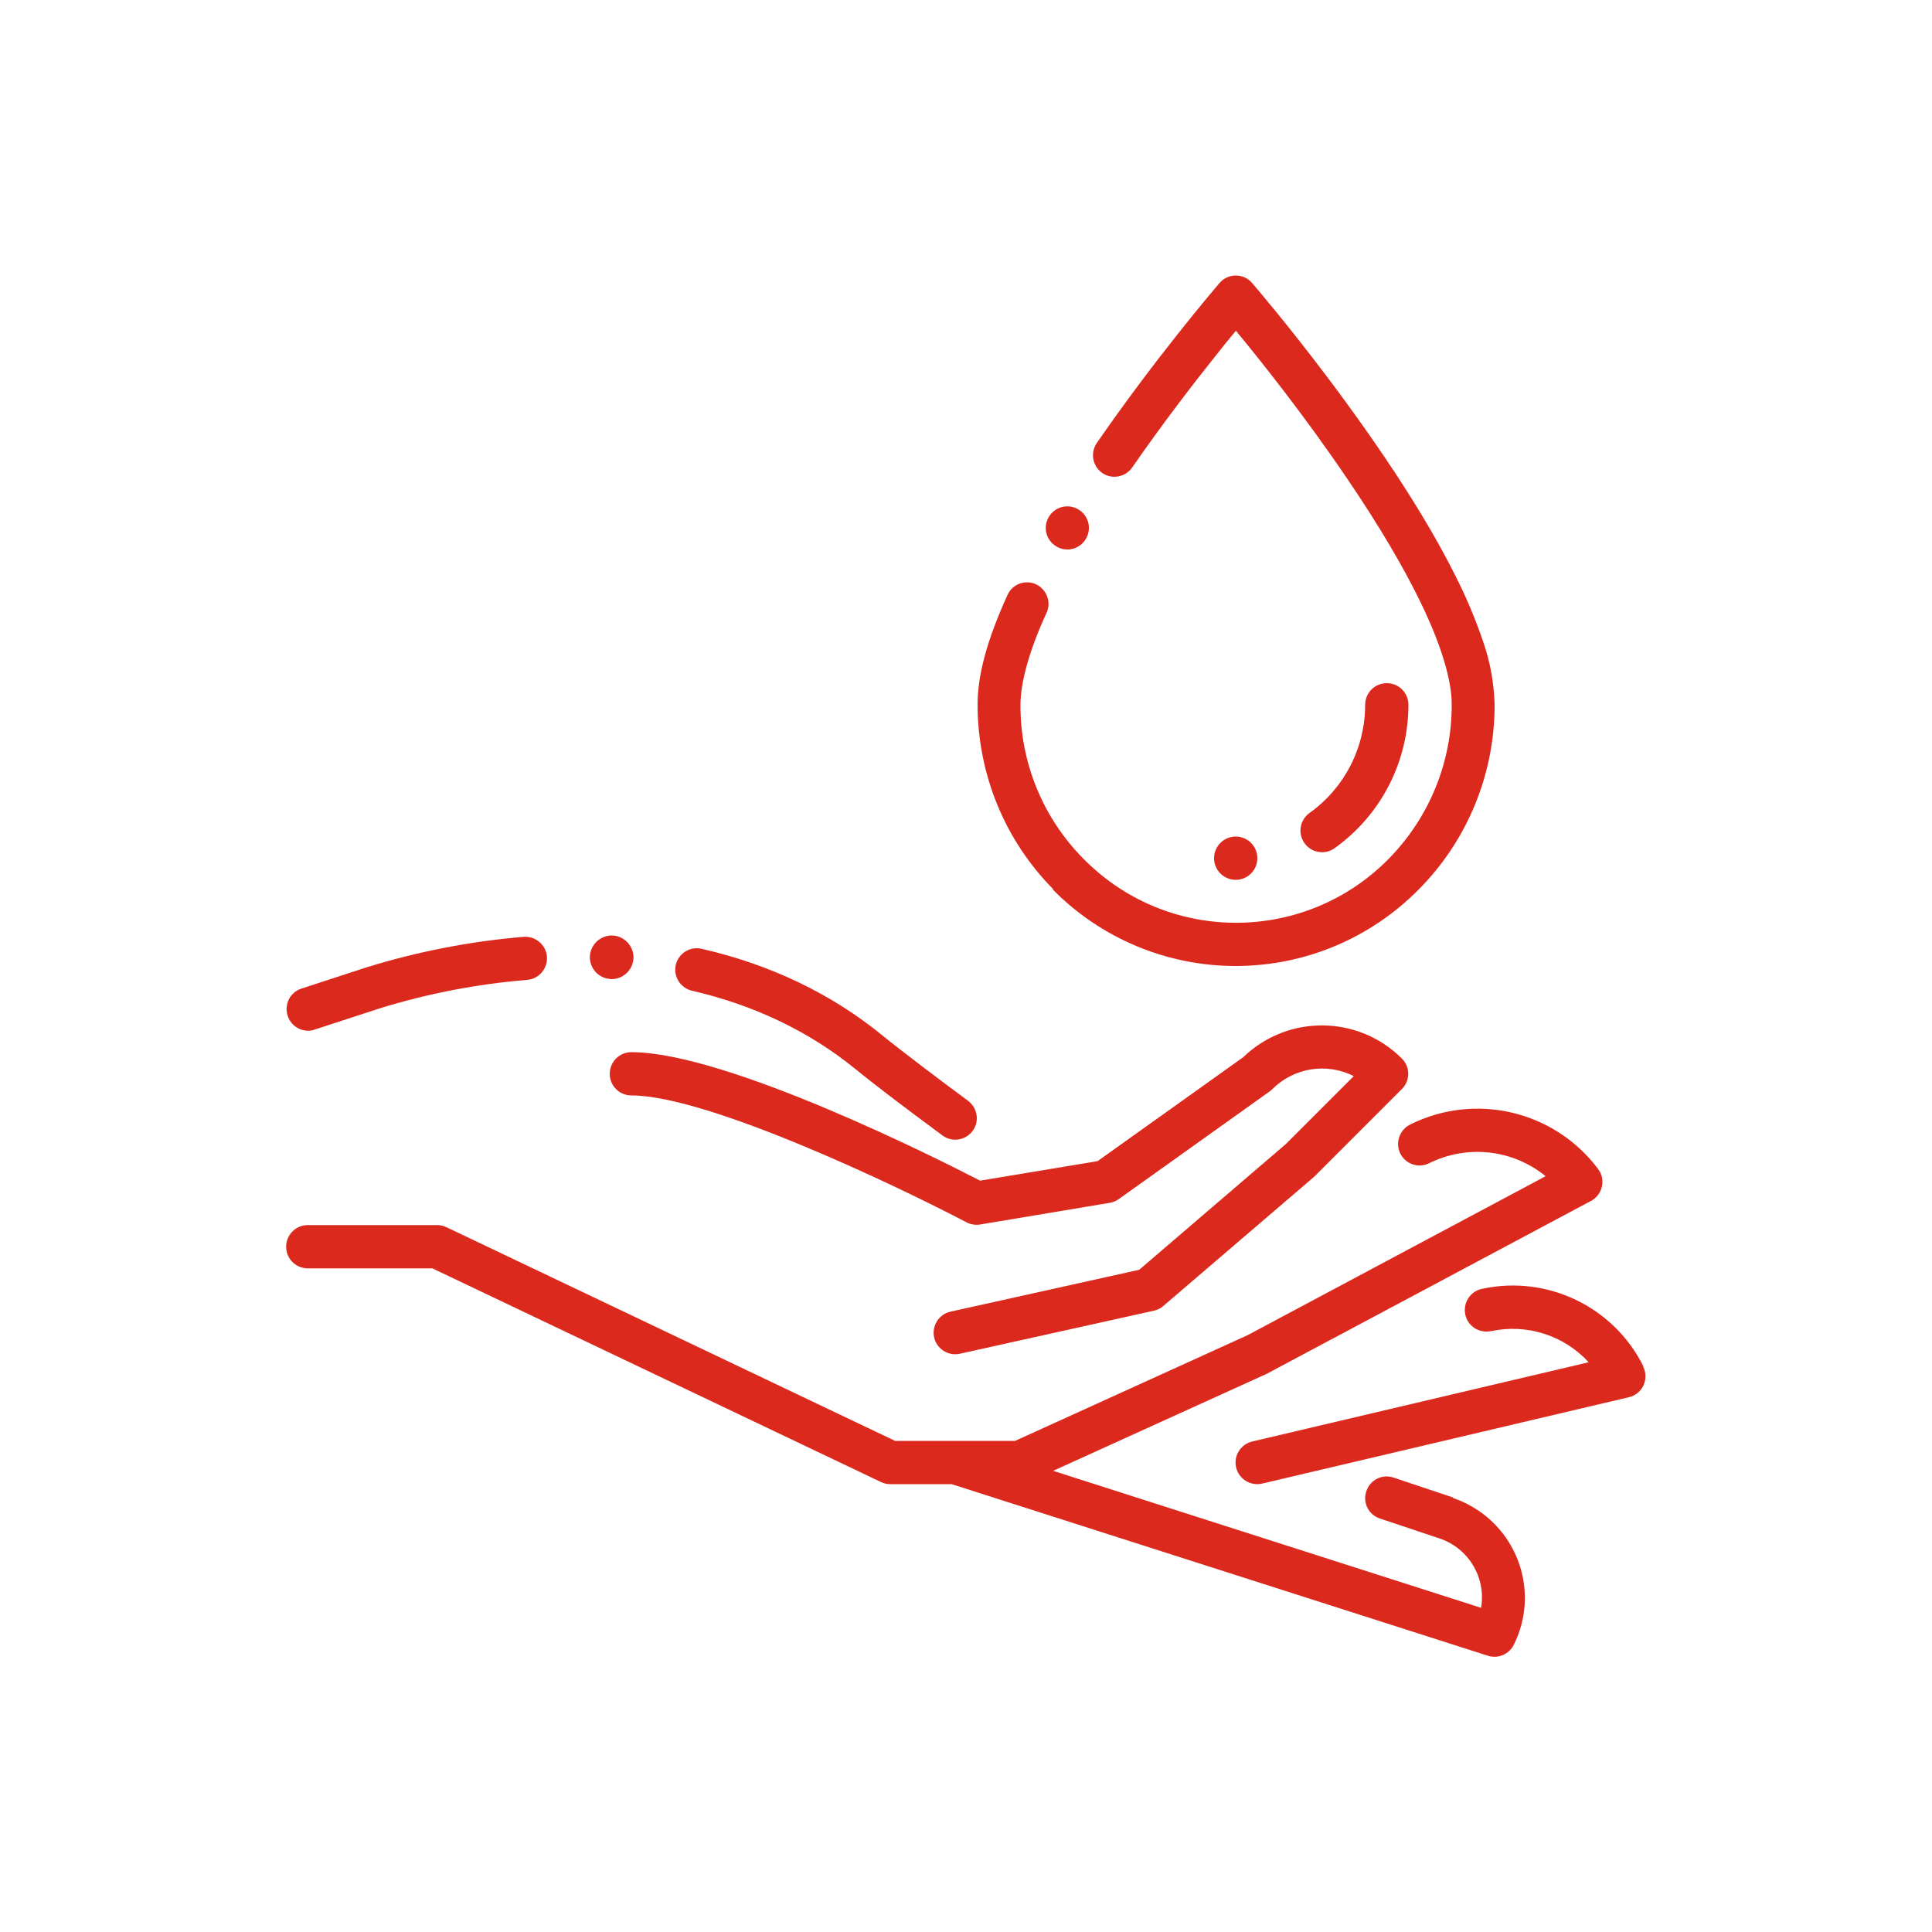
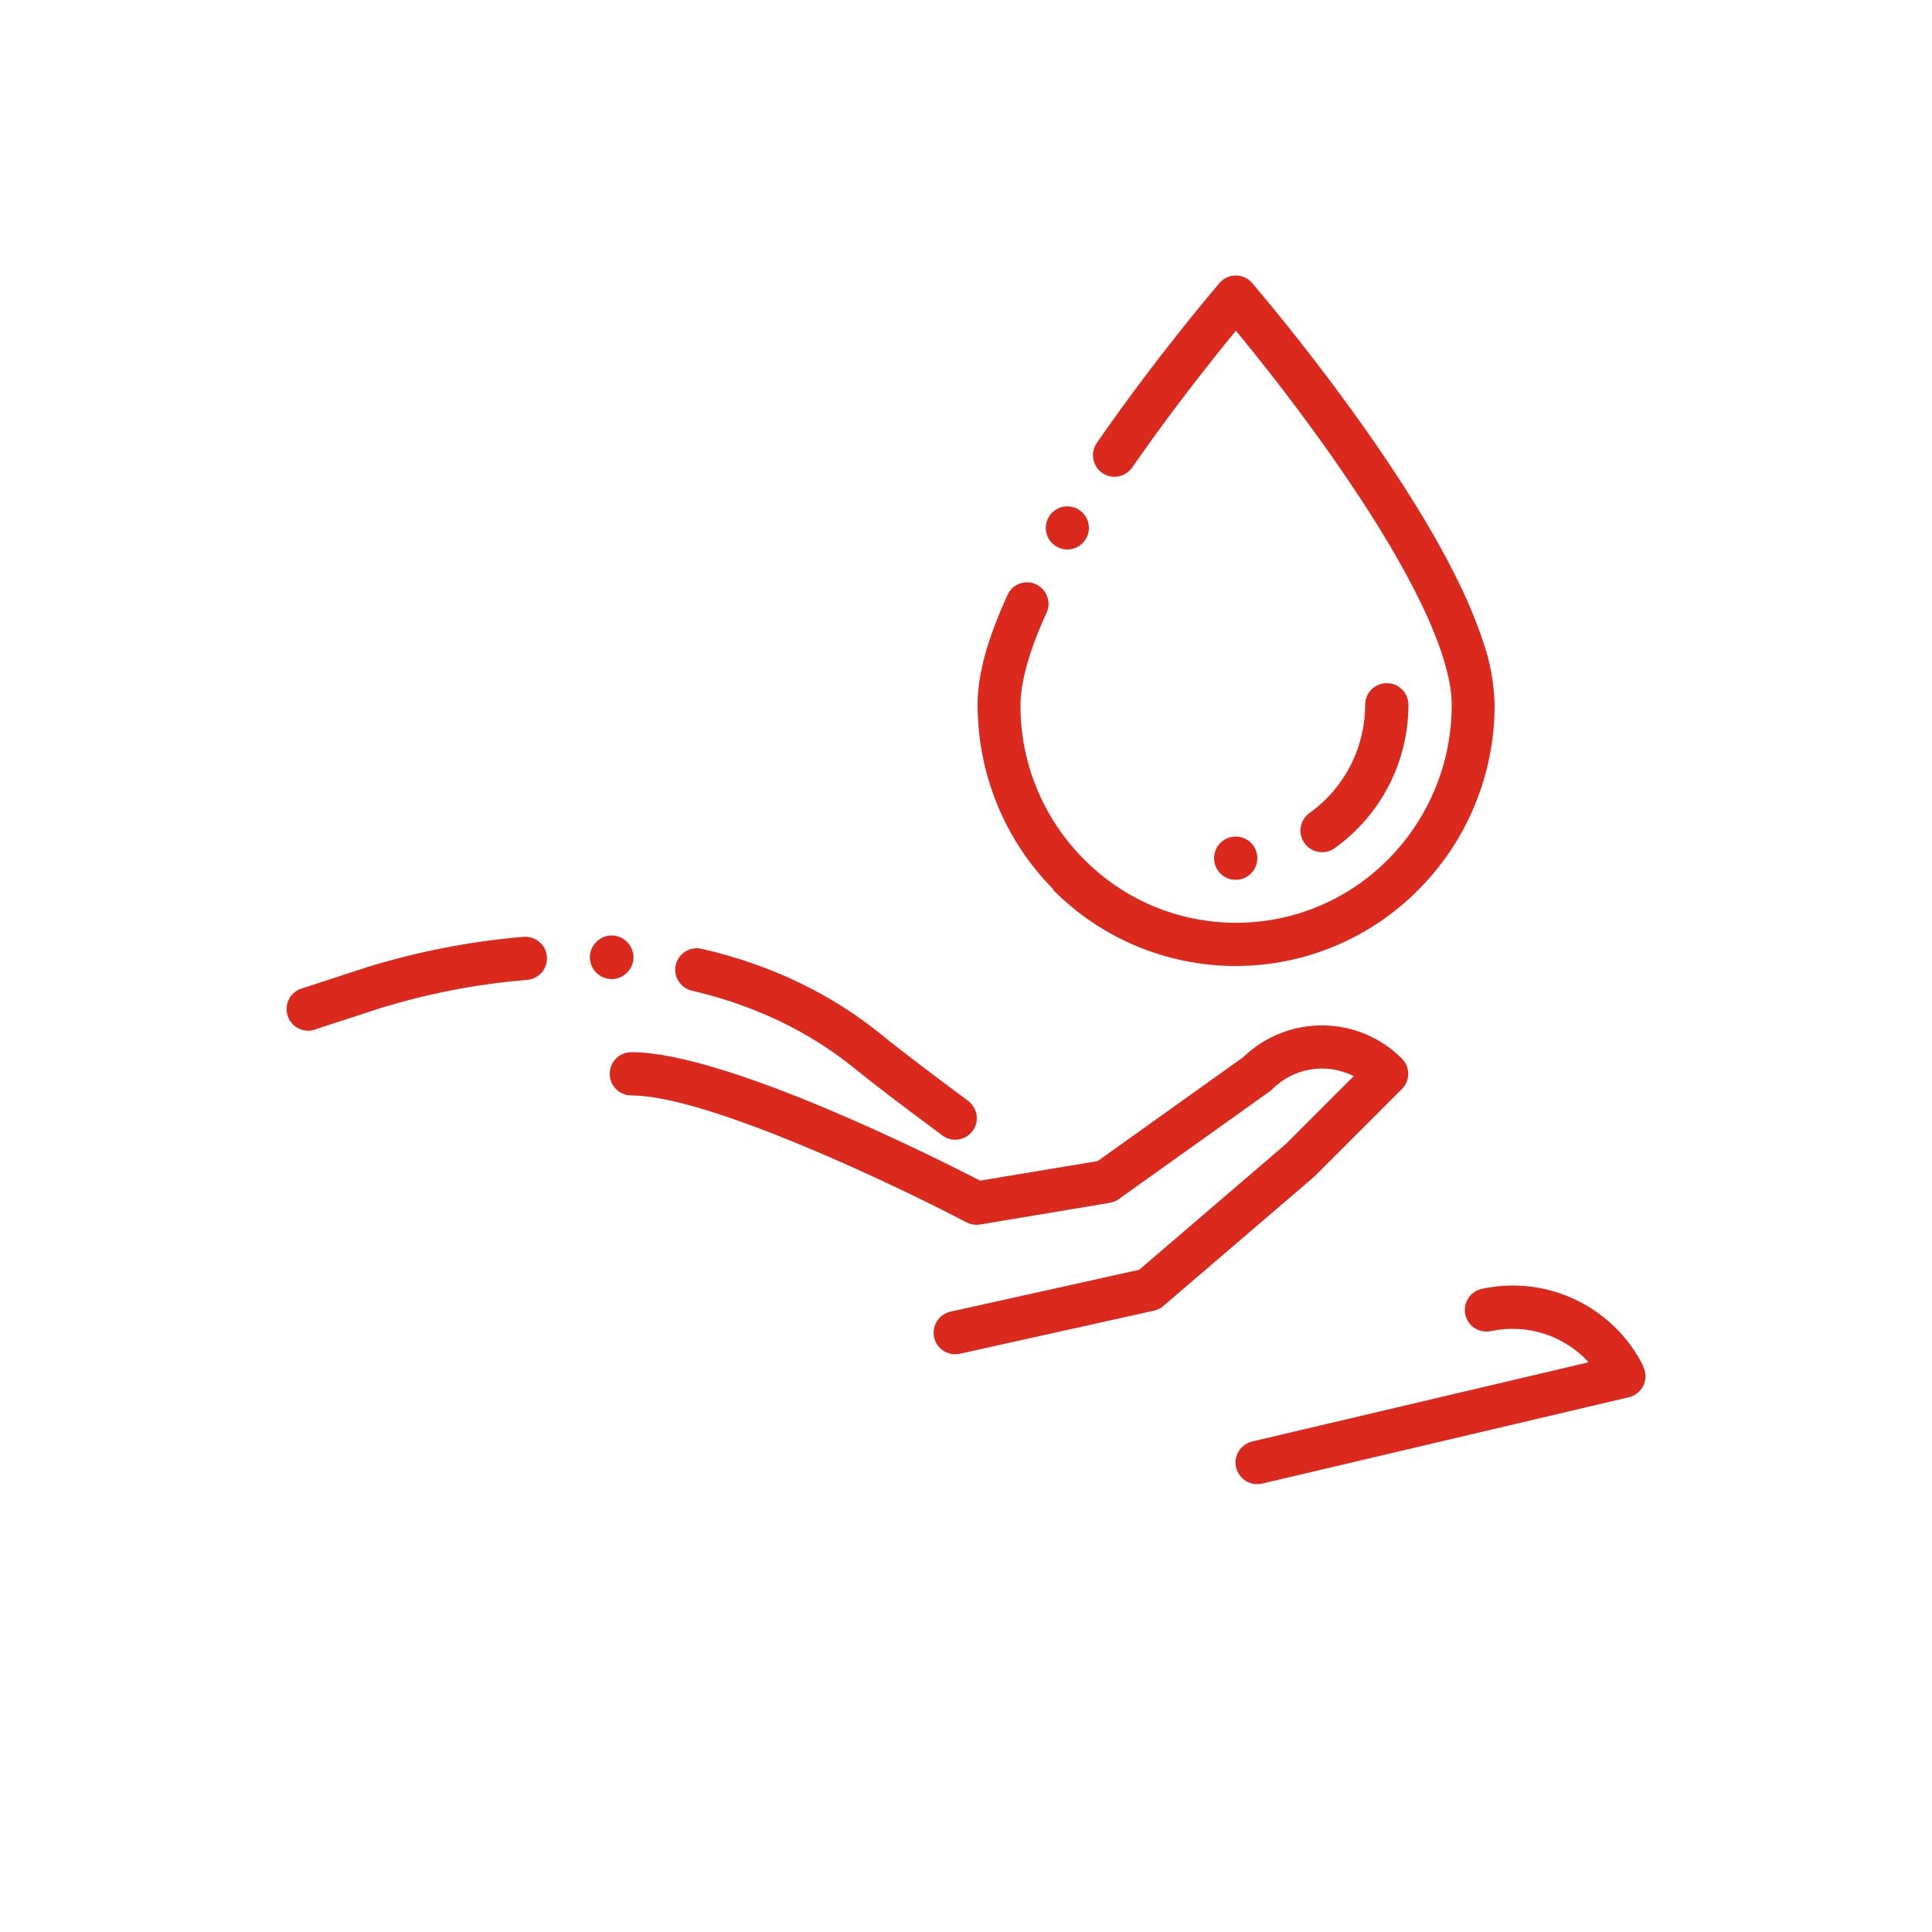
<svg xmlns="http://www.w3.org/2000/svg" id="katman_1" version="1.1" viewBox="0 0 100 100">
  <defs>
    <style>
      .st0 {
        fill: #dc291e;
      }
    </style>
  </defs>
  <g id="Beauty_Hand_Cream-2">
    <g id="Outline">
      <path class="st0" d="M54.48,46.03c2.5,2.54,5.91,3.97,9.48,3.97h0c3.56,0,6.98-1.43,9.48-3.97,2.52-2.54,3.93-5.98,3.92-9.56-.03-1.1-.22-2.18-.58-3.22-.4-1.19-.89-2.35-1.46-3.47-1.46-2.92-3.68-6.35-6.58-10.21-2.08-2.76-3.75-4.71-3.93-4.92h0c-.4-.47-1.11-.52-1.57-.12-.04.04-.08.08-.12.12h0c-.33.39-3.34,3.92-6.35,8.28-.35.51-.22,1.2.28,1.55s1.2.22,1.55-.28c1.59-2.3,3.2-4.38,4.27-5.72.37-.47.74-.93,1.1-1.36,1.21,1.46,3.56,4.4,5.79,7.7,1.61,2.37,2.88,4.52,3.78,6.38,1.04,2.14,1.61,4.01,1.6,5.27.01,2.99-1.17,5.86-3.27,7.99-4.3,4.36-11.31,4.41-15.67.11-.04-.04-.08-.08-.11-.11-2.11-2.12-3.29-5-3.27-7.99,0-1.16.47-2.85,1.35-4.75.26-.56,0-1.22-.55-1.48-.15-.07-.3-.1-.46-.1-.44,0-.83.25-1.01.65-1.05,2.31-1.55,4.12-1.55,5.68,0,3.58,1.4,7.02,3.92,9.56Z" />
      <path class="st0" d="M54.67,28.28c.53.32,1.21.15,1.53-.38.32-.53.15-1.21-.38-1.53-.53-.32-1.21-.15-1.53.38,0,0,0,0,0,0h0c-.32.53-.15,1.21.38,1.53Z" />
      <path class="st0" d="M68.43,44.11c.23,0,.46-.07.65-.21,2.4-1.71,3.82-4.48,3.82-7.42,0-.62-.5-1.12-1.12-1.12s-1.12.5-1.12,1.12c0,2.22-1.07,4.31-2.88,5.6-.5.36-.62,1.05-.26,1.56.21.3.55.47.91.47Z" />
      <circle class="st0" cx="63.96" cy="44.42" r="1.12" />
      <path class="st0" d="M58.98,65.72l-9.78,2.17c-.6.13-.98.73-.85,1.33.13.6.73.98,1.33.85h0l10.05-2.23c.18-.04.35-.12.48-.24l7.82-6.7s.04-.04.06-.06l4.47-4.47c.44-.44.44-1.14,0-1.58h0c-2.26-2.26-5.91-2.29-8.21-.07l-7.54,5.38-6.08,1.01c-2.11-1.09-13.12-6.65-18.05-6.65-.62,0-1.12.5-1.12,1.12s.5,1.12,1.12,1.12c3.98,0,13.87,4.74,17.35,6.57.22.11.46.15.7.11l6.7-1.12c.17-.03.33-.09.47-.19l7.82-5.58c.05-.04.1-.08.14-.12,1.11-1.11,2.81-1.38,4.21-.67l-3.52,3.52-7.57,6.49Z" />
      <path class="st0" d="M85.06,70.72c-1.54-3.09-4.98-4.74-8.35-4.01-.6.12-.99.71-.87,1.32.12.6.71.99,1.32.87,0,0,.02,0,.02,0,1.85-.4,3.77.22,5.05,1.61l-17.41,4.1c-.6.14-.98.74-.84,1.34.14.6.74.98,1.34.84,0,0,0,0,.01,0l18.98-4.47c.6-.14.97-.74.83-1.34-.02-.08-.05-.17-.09-.24h0Z" />
      <path class="st0" d="M35.82,51.28c3.23.75,6.07,2.11,8.45,4.05.82.67,2.29,1.8,4.51,3.44.19.14.42.22.66.22.62,0,1.12-.5,1.12-1.11,0-.35-.17-.69-.45-.9-1.49-1.1-3.46-2.59-4.43-3.38-2.64-2.16-5.79-3.67-9.36-4.49-.08-.02-.17-.03-.25-.03-.62,0-1.12.5-1.12,1.11,0,.52.36.97.87,1.09h0Z" />
      <path class="st0" d="M15.94,53.35c.12,0,.24-.02.35-.06l3.34-1.09c2.49-.77,5.05-1.27,7.65-1.48.62-.05,1.07-.59,1.03-1.2-.05-.62-.59-1.07-1.2-1.03-2.76.23-5.49.76-8.14,1.58l-3.37,1.1c-.59.19-.9.82-.71,1.41.15.46.58.77,1.06.77Z" />
      <path class="st0" d="M31.58,50.68s.05,0,.07,0c.62,0,1.13-.5,1.14-1.12,0-.62-.5-1.13-1.12-1.14-.62,0-1.13.5-1.14,1.12,0,.59.45,1.09,1.05,1.13Z" />
-       <path class="st0" d="M75.21,77.51l-3.08-1.03c-.59-.2-1.22.12-1.41.71-.2.59.12,1.22.71,1.41l3.08,1.03c1.5.5,2.42,2.03,2.15,3.59l-22.15-7.09,11.03-5.01s.04-.02.06-.03l16.75-8.93c.54-.29.75-.97.46-1.51-.03-.05-.06-.1-.09-.14-2.26-3.02-6.36-3.99-9.74-2.3-.55.28-.77.95-.5,1.5.28.55.94.77,1.49.5,1.97-.98,4.33-.72,6.03.67l-15.43,8.23-12.03,5.47h-6.21l-23.22-11.06c-.15-.07-.31-.11-.48-.11h-6.7c-.62,0-1.12.5-1.12,1.12s.5,1.12,1.12,1.12h6.45l23.22,11.06c.15.07.31.11.48.11h3.18l27.75,8.88c.52.17,1.09-.07,1.34-.56,1.35-2.69.25-5.96-2.44-7.31-.23-.12-.47-.21-.71-.3Z" />
    </g>
  </g>
</svg>